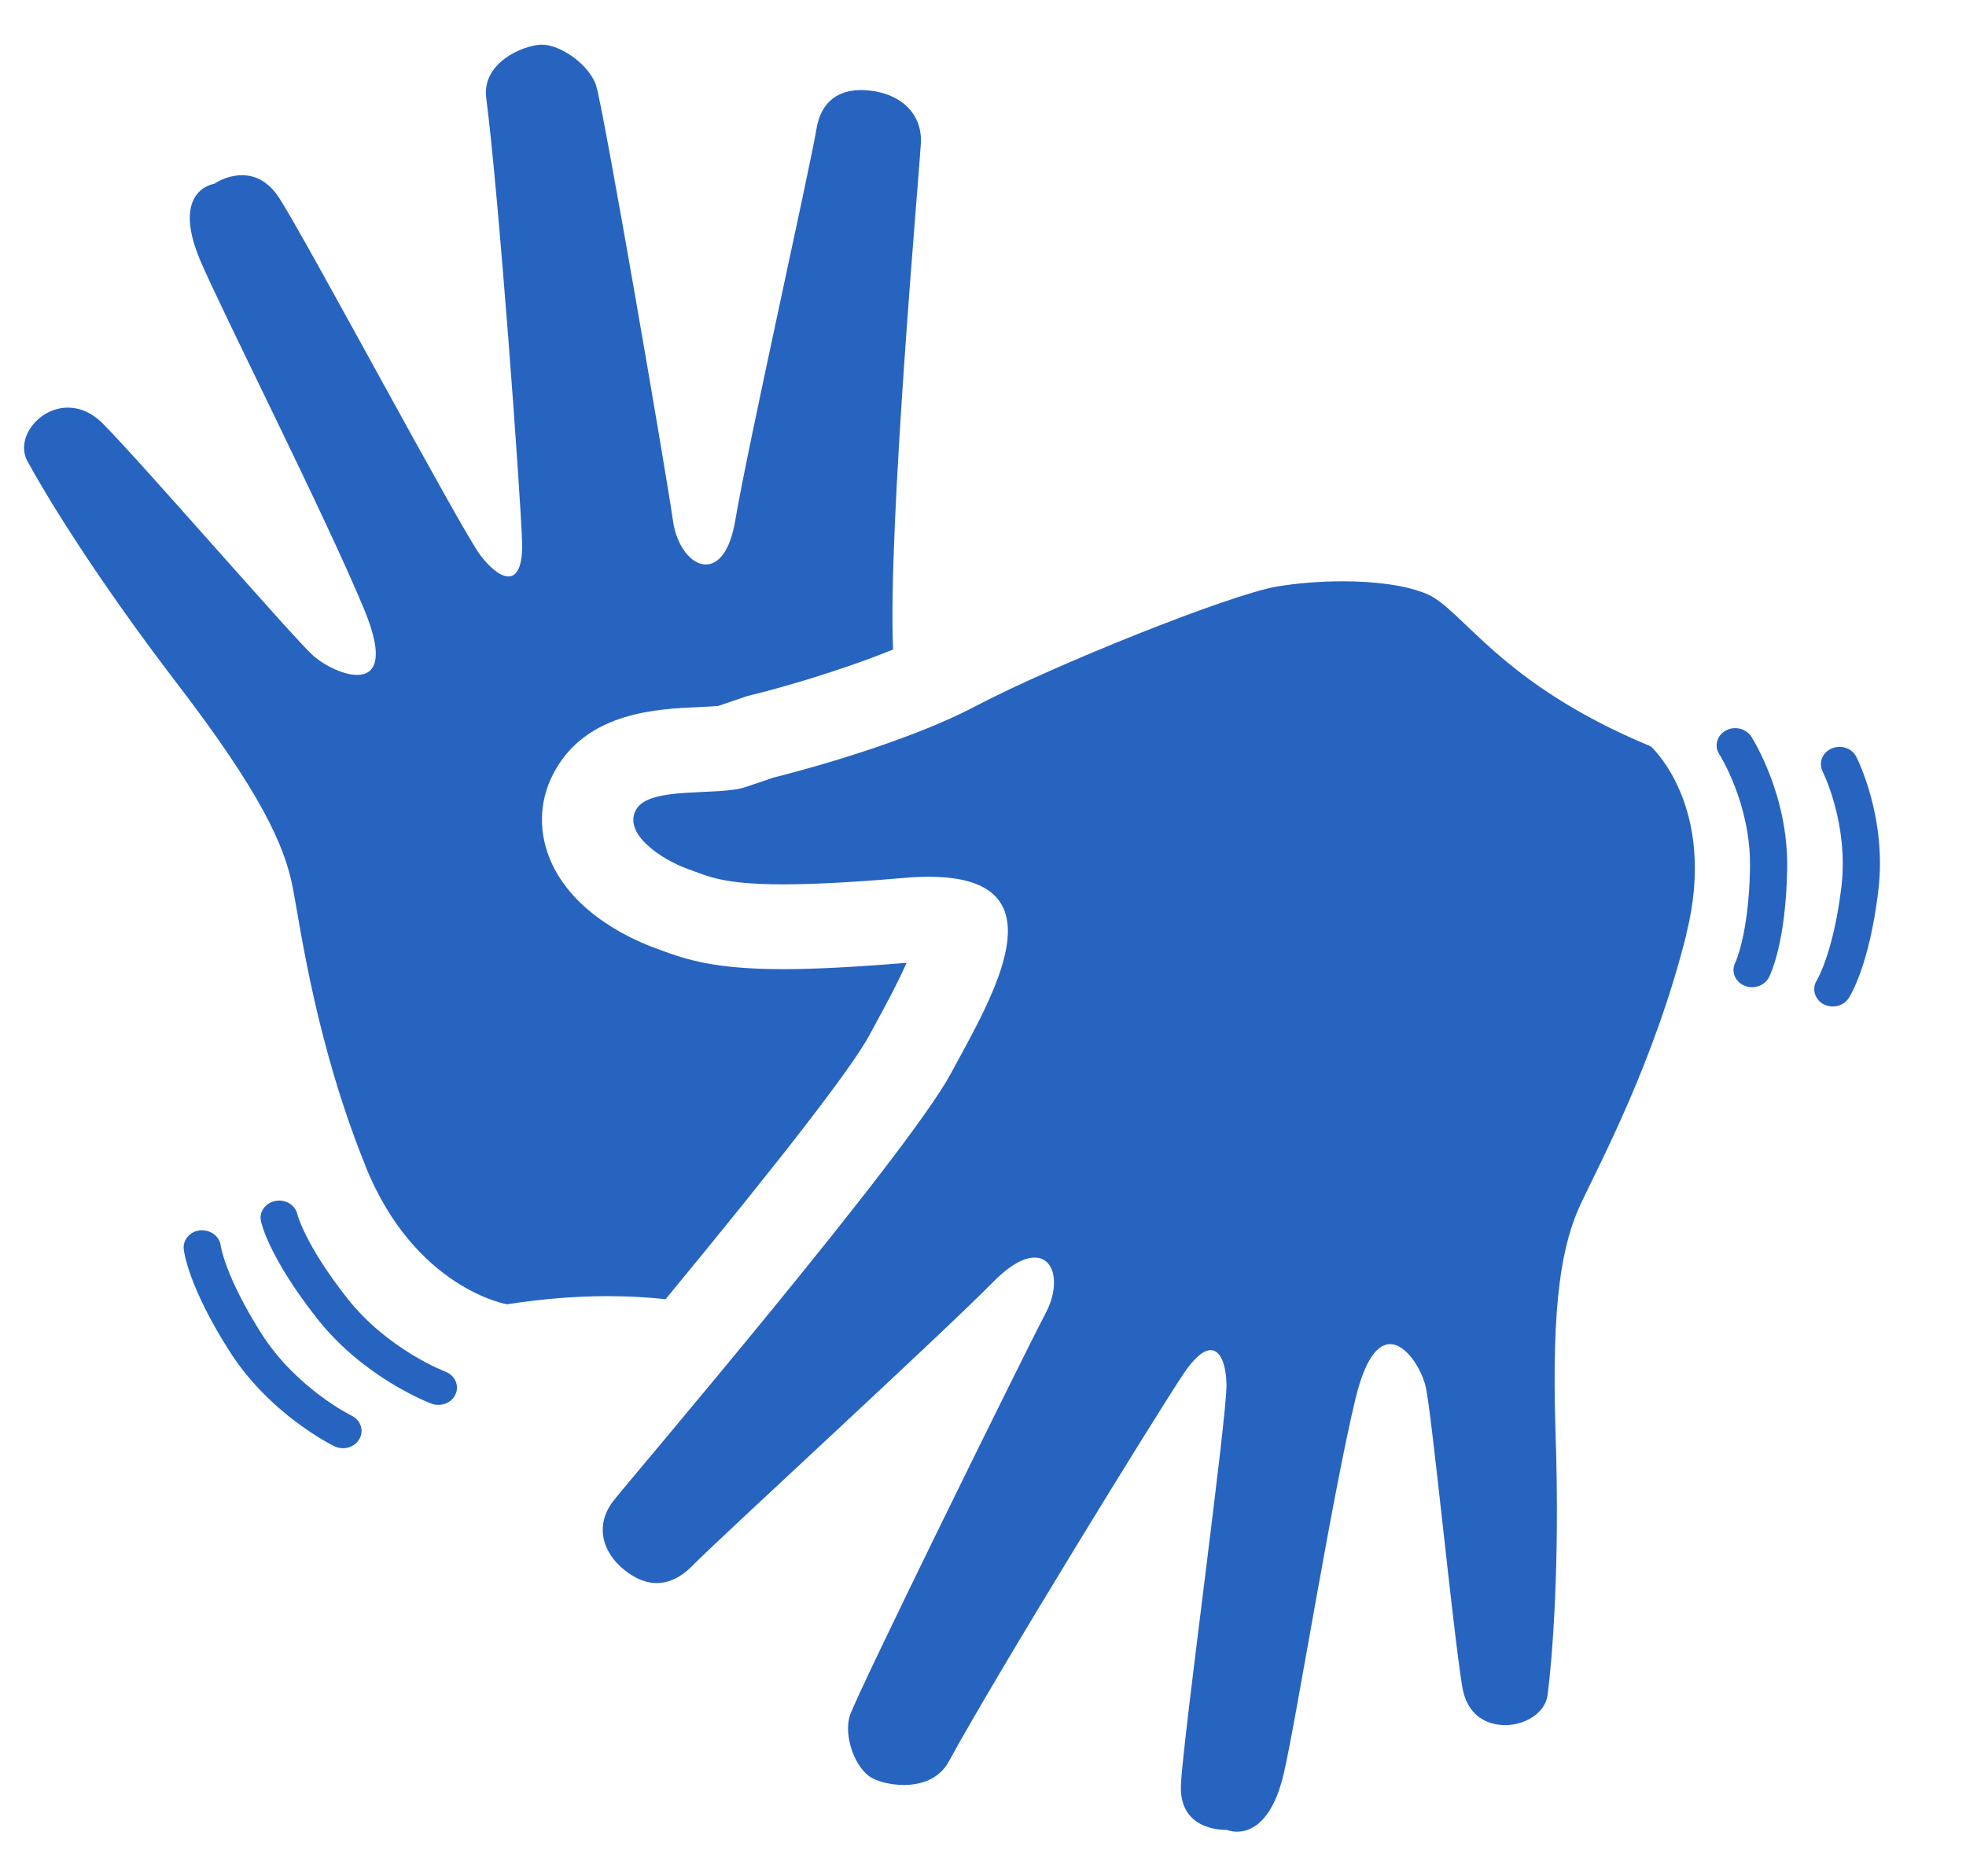
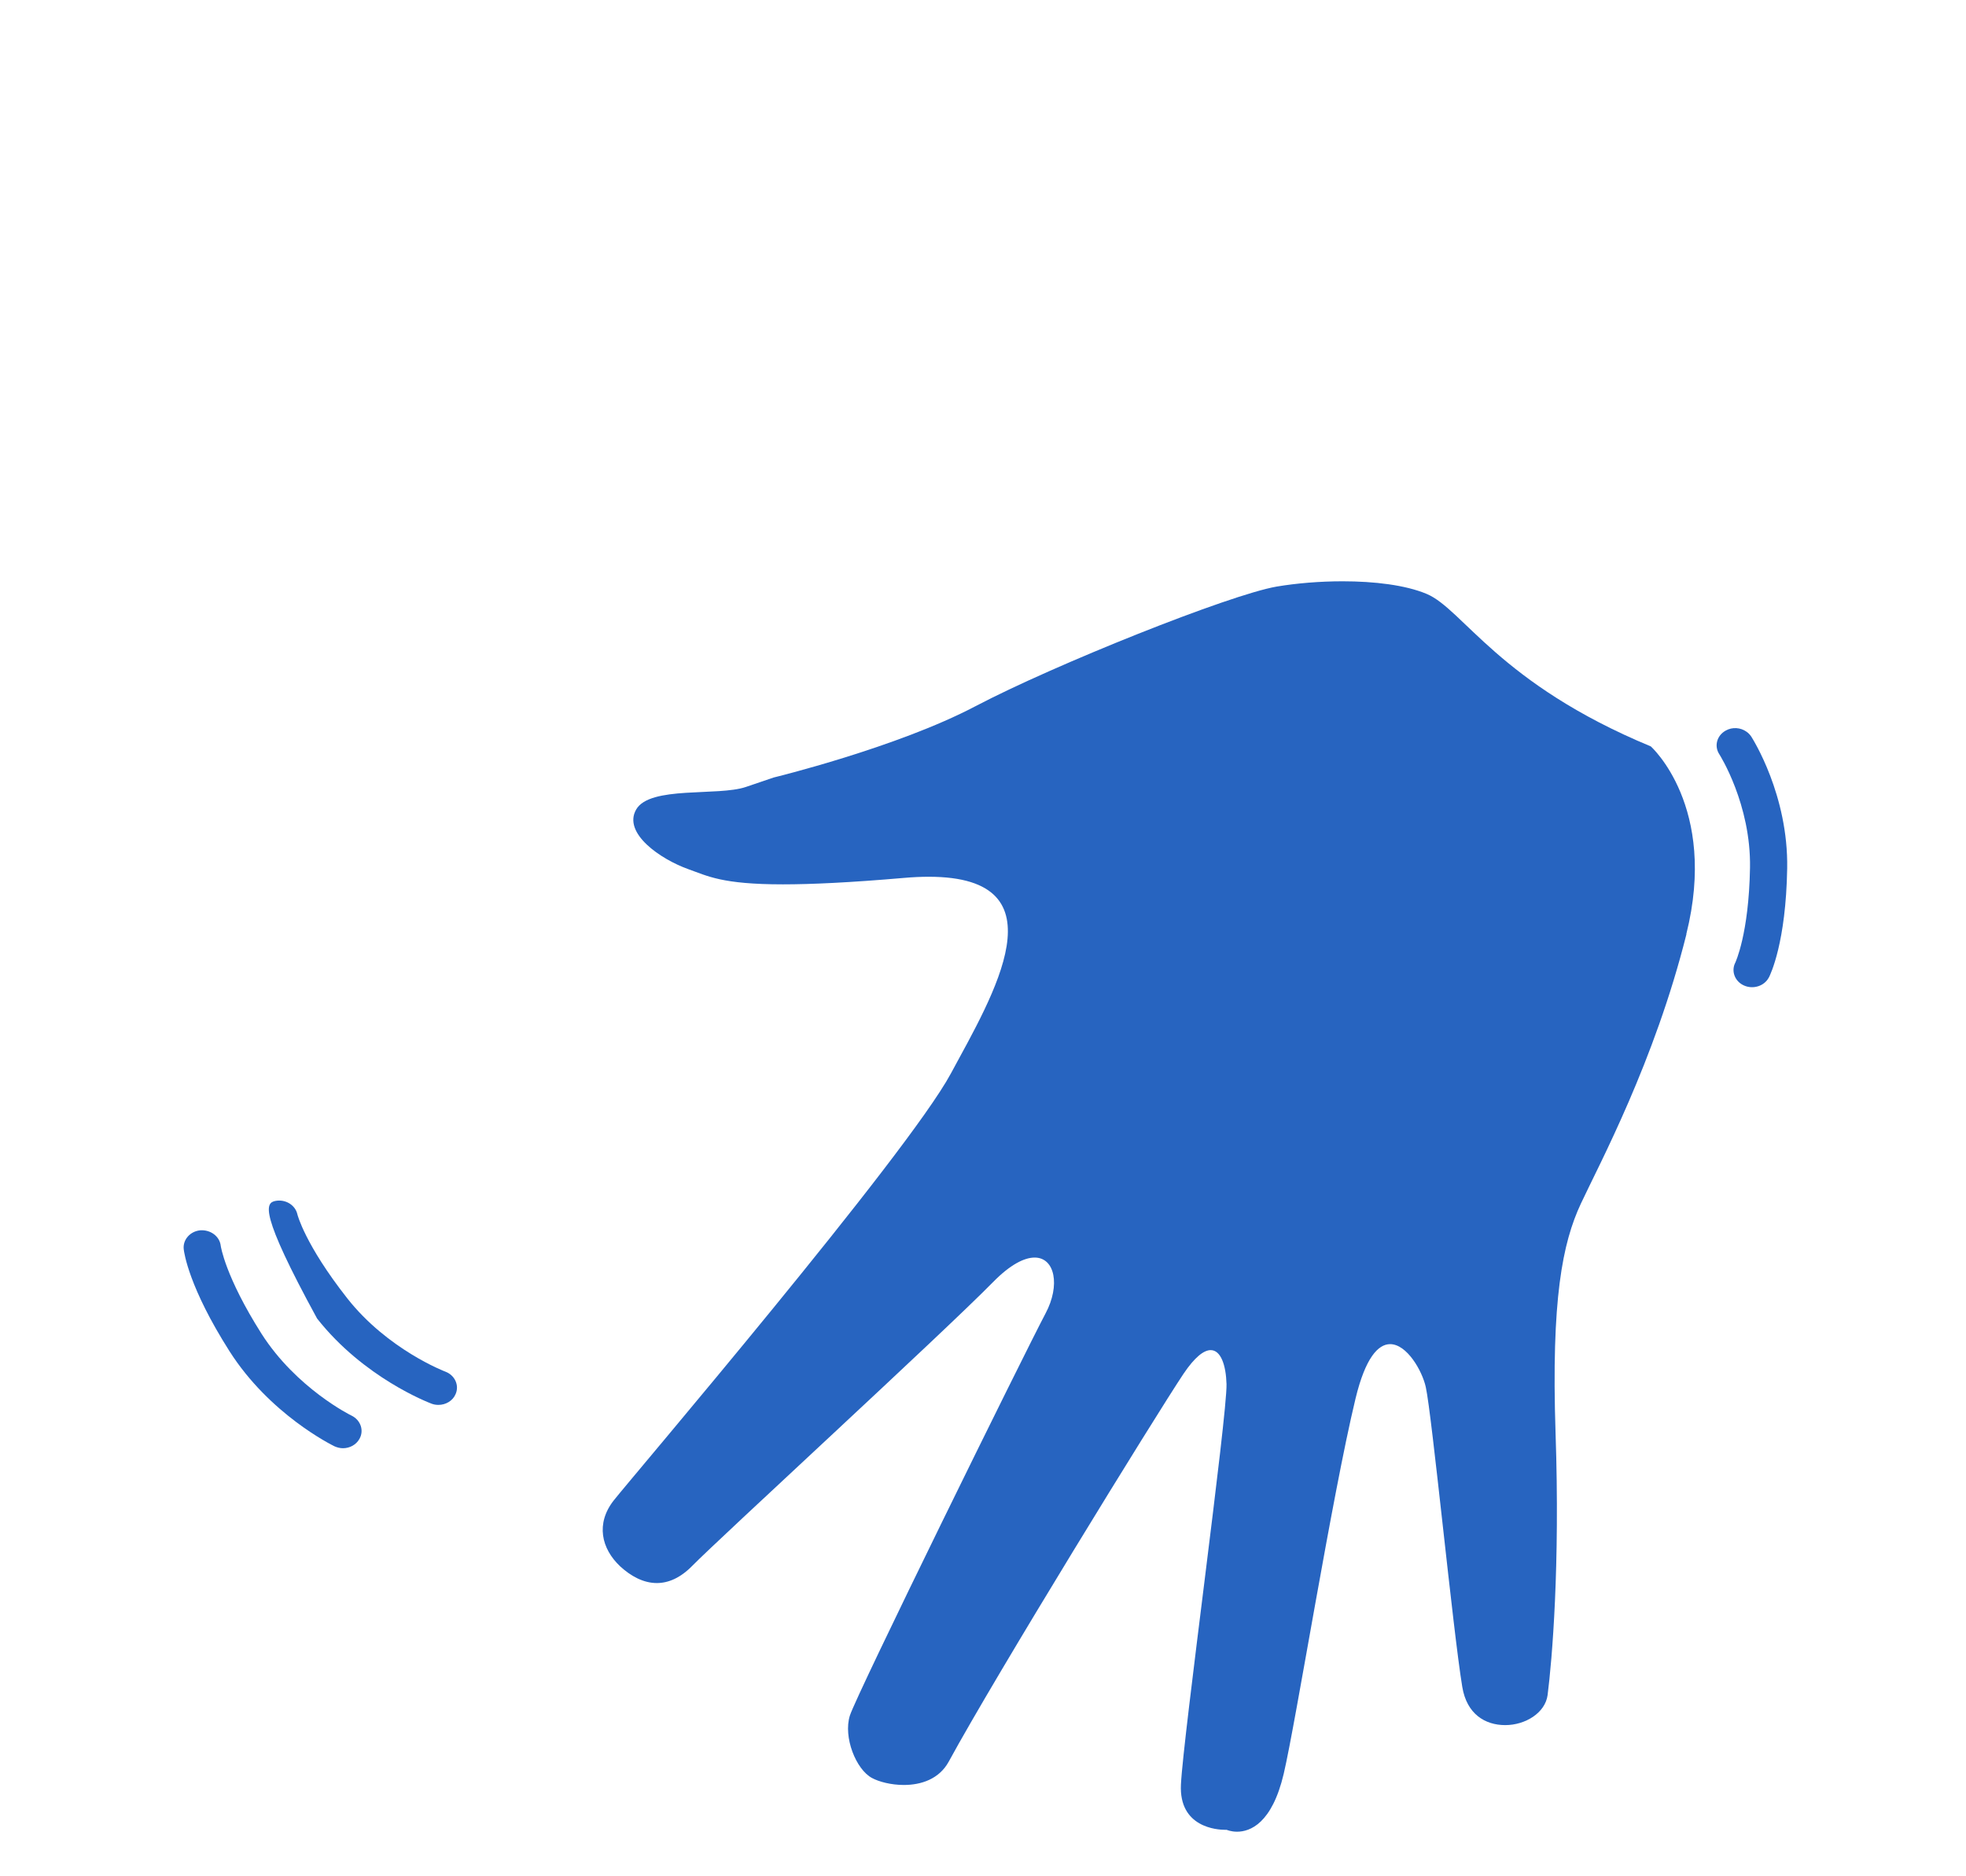
<svg xmlns="http://www.w3.org/2000/svg" width="22" height="21" viewBox="0 0 22 21" fill="none">
  <g id="Camada_1" clip-path="url(#clip0_123_334)">
    <path id="Vector" d="M4.022 16.105C3.985 16.171 3.913 16.209 3.838 16.209C3.806 16.209 3.773 16.201 3.742 16.187C3.712 16.172 3.018 15.83 2.568 15.123C2.114 14.409 2.061 14.024 2.056 13.982C2.044 13.876 2.127 13.781 2.241 13.77C2.356 13.762 2.458 13.837 2.47 13.943C2.47 13.945 2.519 14.285 2.926 14.927C3.317 15.54 3.928 15.842 3.934 15.844C4.036 15.894 4.076 16.011 4.022 16.105Z" fill="#2764C0" />
-     <path id="Vector_2" d="M5.098 15.604C5.066 15.679 4.988 15.724 4.906 15.724C4.88 15.724 4.853 15.72 4.828 15.71C4.797 15.698 4.07 15.421 3.548 14.757C3.022 14.088 2.929 13.709 2.92 13.668C2.897 13.564 2.97 13.462 3.083 13.441C3.195 13.42 3.305 13.487 3.328 13.592C3.328 13.593 3.412 13.928 3.885 14.53C4.337 15.105 4.978 15.35 4.984 15.352C5.09 15.392 5.142 15.505 5.098 15.604Z" fill="#2764C0" />
-     <path id="Vector_3" d="M4.091 13.052C3.536 11.679 3.367 10.408 3.276 9.933C3.184 9.458 2.914 8.868 1.982 7.651C1.05 6.434 0.496 5.511 0.306 5.16C0.17 4.908 0.431 4.562 0.76 4.562C0.888 4.562 1.027 4.615 1.157 4.747C1.618 5.216 3.254 7.106 3.497 7.331C3.608 7.434 3.83 7.554 3.996 7.554C4.192 7.554 4.31 7.386 4.075 6.82C3.642 5.773 2.471 3.461 2.238 2.908C1.909 2.123 2.395 2.058 2.395 2.058C2.395 2.058 2.533 1.961 2.708 1.961C2.842 1.961 2.996 2.017 3.126 2.218C3.426 2.681 5.157 5.923 5.373 6.211C5.48 6.353 5.599 6.452 5.69 6.452C5.782 6.452 5.852 6.344 5.842 6.059C5.823 5.502 5.582 2.186 5.441 1.096C5.391 0.707 5.839 0.513 6.047 0.5C6.053 0.5 6.058 0.5 6.064 0.5C6.273 0.5 6.592 0.722 6.67 0.955C6.75 1.195 7.459 5.315 7.531 5.831C7.571 6.113 7.736 6.318 7.899 6.318C8.035 6.318 8.17 6.176 8.229 5.818C8.36 5.032 9.071 1.849 9.136 1.445C9.19 1.118 9.4 1.008 9.636 1.008C9.691 1.008 9.747 1.014 9.803 1.024C10.099 1.079 10.32 1.282 10.305 1.602C10.29 1.901 9.932 5.909 9.994 7.269C9.397 7.514 8.678 7.714 8.4 7.781L8.354 7.793L8.308 7.809L8.038 7.901C7.986 7.906 7.886 7.911 7.817 7.914C7.357 7.934 6.587 7.969 6.218 8.612C6.04 8.919 6.016 9.273 6.15 9.606C6.405 10.241 7.128 10.539 7.343 10.615C7.36 10.621 7.378 10.628 7.396 10.635C7.693 10.746 8.021 10.847 8.762 10.847C9.125 10.847 9.579 10.823 10.145 10.776C10.043 11.008 9.895 11.28 9.806 11.443L9.727 11.589C9.535 11.946 8.77 12.938 7.448 14.541C7.255 14.52 7.038 14.507 6.796 14.507C6.471 14.507 6.099 14.532 5.674 14.598C5.674 14.598 4.645 14.426 4.09 13.053L4.091 13.052Z" fill="#2764C0" />
+     <path id="Vector_2" d="M5.098 15.604C5.066 15.679 4.988 15.724 4.906 15.724C4.88 15.724 4.853 15.72 4.828 15.71C4.797 15.698 4.07 15.421 3.548 14.757C2.897 13.564 2.97 13.462 3.083 13.441C3.195 13.42 3.305 13.487 3.328 13.592C3.328 13.593 3.412 13.928 3.885 14.53C4.337 15.105 4.978 15.35 4.984 15.352C5.09 15.392 5.142 15.505 5.098 15.604Z" fill="#2764C0" />
    <path id="Vector_4" d="M18.872 10.454C18.515 11.882 17.898 13.027 17.691 13.47C17.484 13.912 17.358 14.543 17.407 16.036C17.458 17.529 17.368 18.582 17.318 18.972C17.291 19.172 17.068 19.308 16.844 19.308C16.619 19.308 16.413 19.185 16.363 18.879C16.259 18.251 16.024 15.836 15.955 15.525C15.915 15.343 15.744 15.044 15.556 15.044C15.422 15.044 15.279 15.197 15.169 15.652C14.905 16.745 14.501 19.274 14.365 19.853C14.234 20.41 13.988 20.501 13.843 20.501C13.774 20.501 13.727 20.48 13.727 20.48C13.727 20.48 13.721 20.48 13.711 20.48C13.622 20.48 13.191 20.455 13.215 19.972C13.241 19.432 13.734 15.842 13.725 15.491C13.719 15.281 13.662 15.111 13.548 15.111C13.472 15.111 13.371 15.187 13.243 15.377C12.927 15.851 11.151 18.735 10.617 19.716C10.509 19.914 10.305 19.978 10.114 19.978C9.971 19.978 9.836 19.942 9.758 19.9C9.578 19.804 9.435 19.442 9.51 19.202C9.586 18.961 11.454 15.166 11.701 14.698C11.866 14.387 11.806 14.075 11.578 14.075C11.463 14.075 11.305 14.153 11.112 14.35C10.534 14.938 8.044 17.222 7.748 17.524C7.613 17.662 7.478 17.718 7.35 17.718C7.199 17.718 7.059 17.64 6.942 17.533C6.728 17.333 6.665 17.052 6.868 16.793C7.072 16.534 10.15 12.926 10.641 12.014C11.106 11.151 11.92 9.813 10.394 9.813C10.308 9.813 10.215 9.817 10.114 9.826C9.511 9.878 9.079 9.898 8.761 9.898C8.077 9.898 7.918 9.804 7.705 9.729C7.393 9.618 6.966 9.326 7.119 9.06C7.272 8.793 8.034 8.914 8.346 8.808L8.658 8.702C8.658 8.702 10.037 8.367 10.916 7.904C11.795 7.442 13.758 6.656 14.287 6.565C14.508 6.528 14.767 6.506 15.024 6.506C15.379 6.506 15.728 6.548 15.964 6.647C16.372 6.818 16.773 7.649 18.473 8.354C18.473 8.354 19.227 9.027 18.87 10.456L18.872 10.454Z" fill="#2764C0" />
    <path id="Vector_5" d="M19.794 10.94C19.744 11.036 19.619 11.076 19.516 11.03C19.413 10.985 19.369 10.868 19.419 10.773C19.419 10.771 19.57 10.457 19.583 9.713C19.595 9.001 19.243 8.447 19.239 8.441C19.18 8.35 19.212 8.232 19.311 8.177C19.385 8.135 19.477 8.142 19.543 8.189C19.564 8.203 19.582 8.222 19.597 8.244C19.613 8.27 20.013 8.898 19.999 9.72C19.985 10.549 19.813 10.903 19.794 10.941L19.794 10.94Z" fill="#2764C0" />
-     <path id="Vector_6" d="M21.018 9.976C20.918 10.799 20.71 11.137 20.687 11.172C20.628 11.263 20.499 11.292 20.401 11.237C20.305 11.181 20.272 11.063 20.331 10.972C20.331 10.97 20.515 10.671 20.605 9.932C20.691 9.224 20.399 8.642 20.396 8.635C20.347 8.539 20.391 8.423 20.495 8.378C20.568 8.346 20.65 8.356 20.71 8.398C20.736 8.416 20.757 8.441 20.772 8.47C20.787 8.498 21.119 9.159 21.018 9.975V9.976Z" fill="#2764C0" />
  </g>
  <defs>
    <clipPath id="clip0_123_334">
      <rect width="20.769" height="20" fill="white" transform="translate(0.269 0.5)" />
    </clipPath>
  </defs>
</svg>